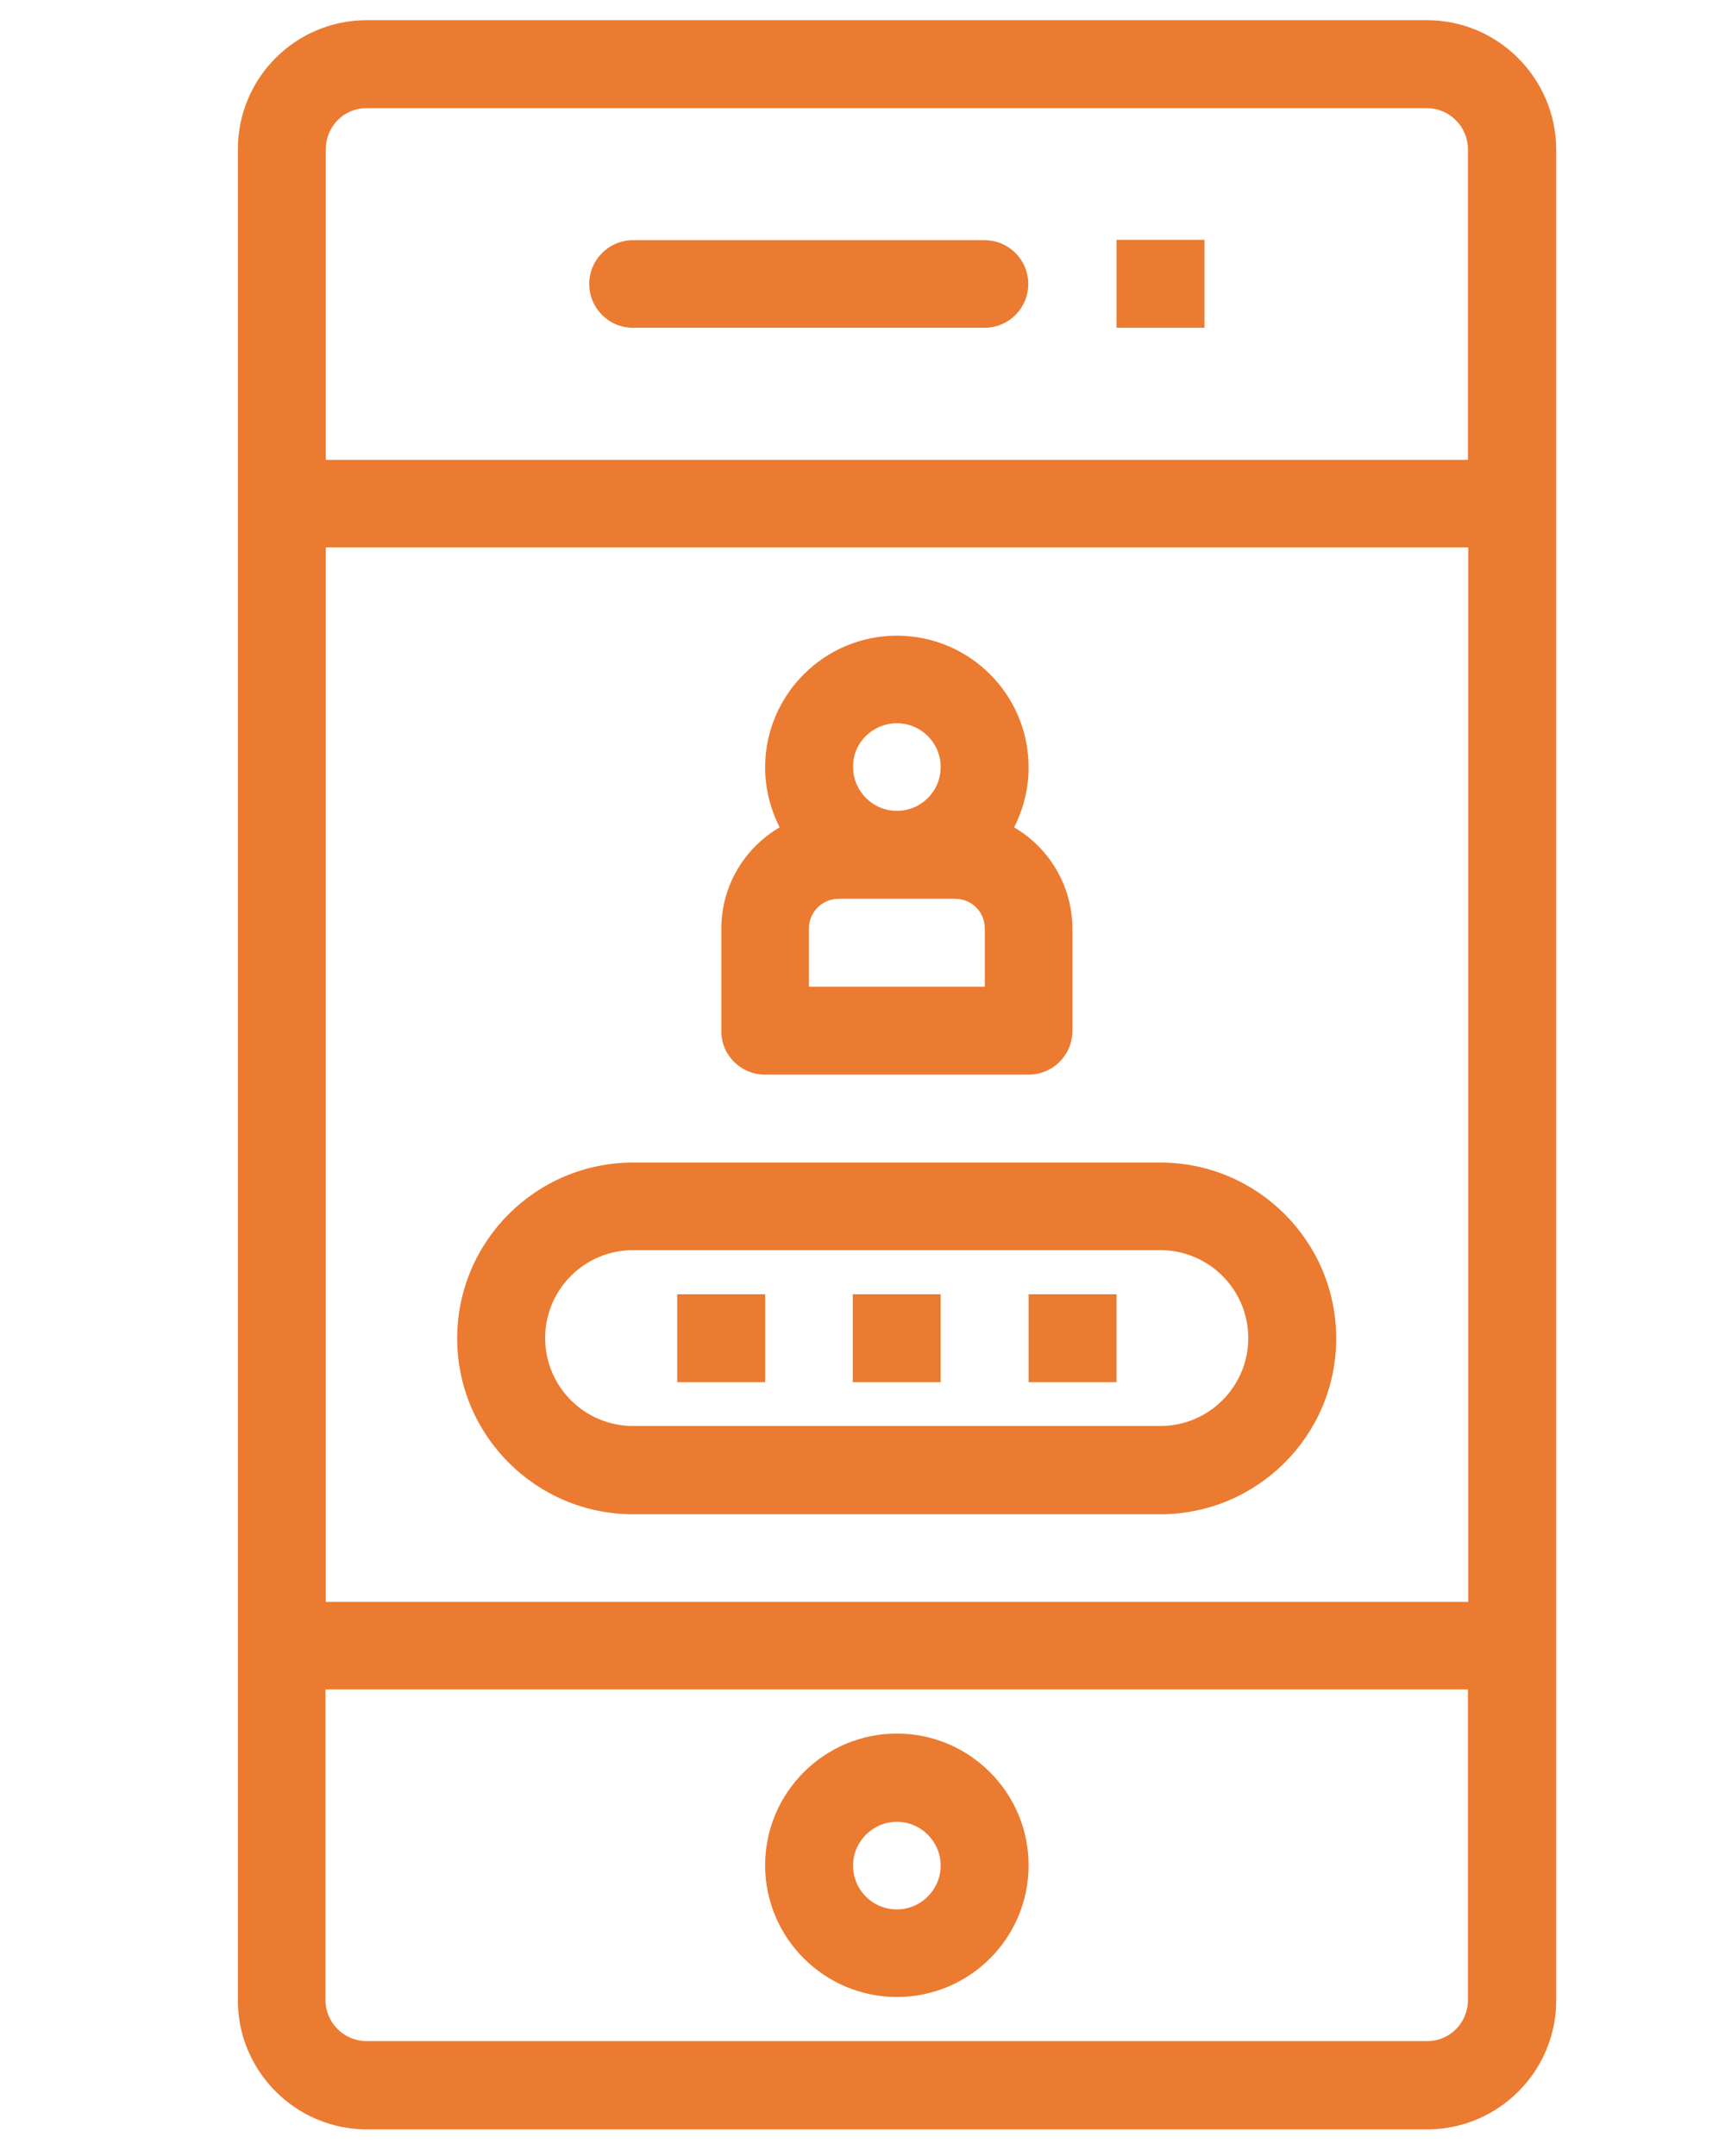
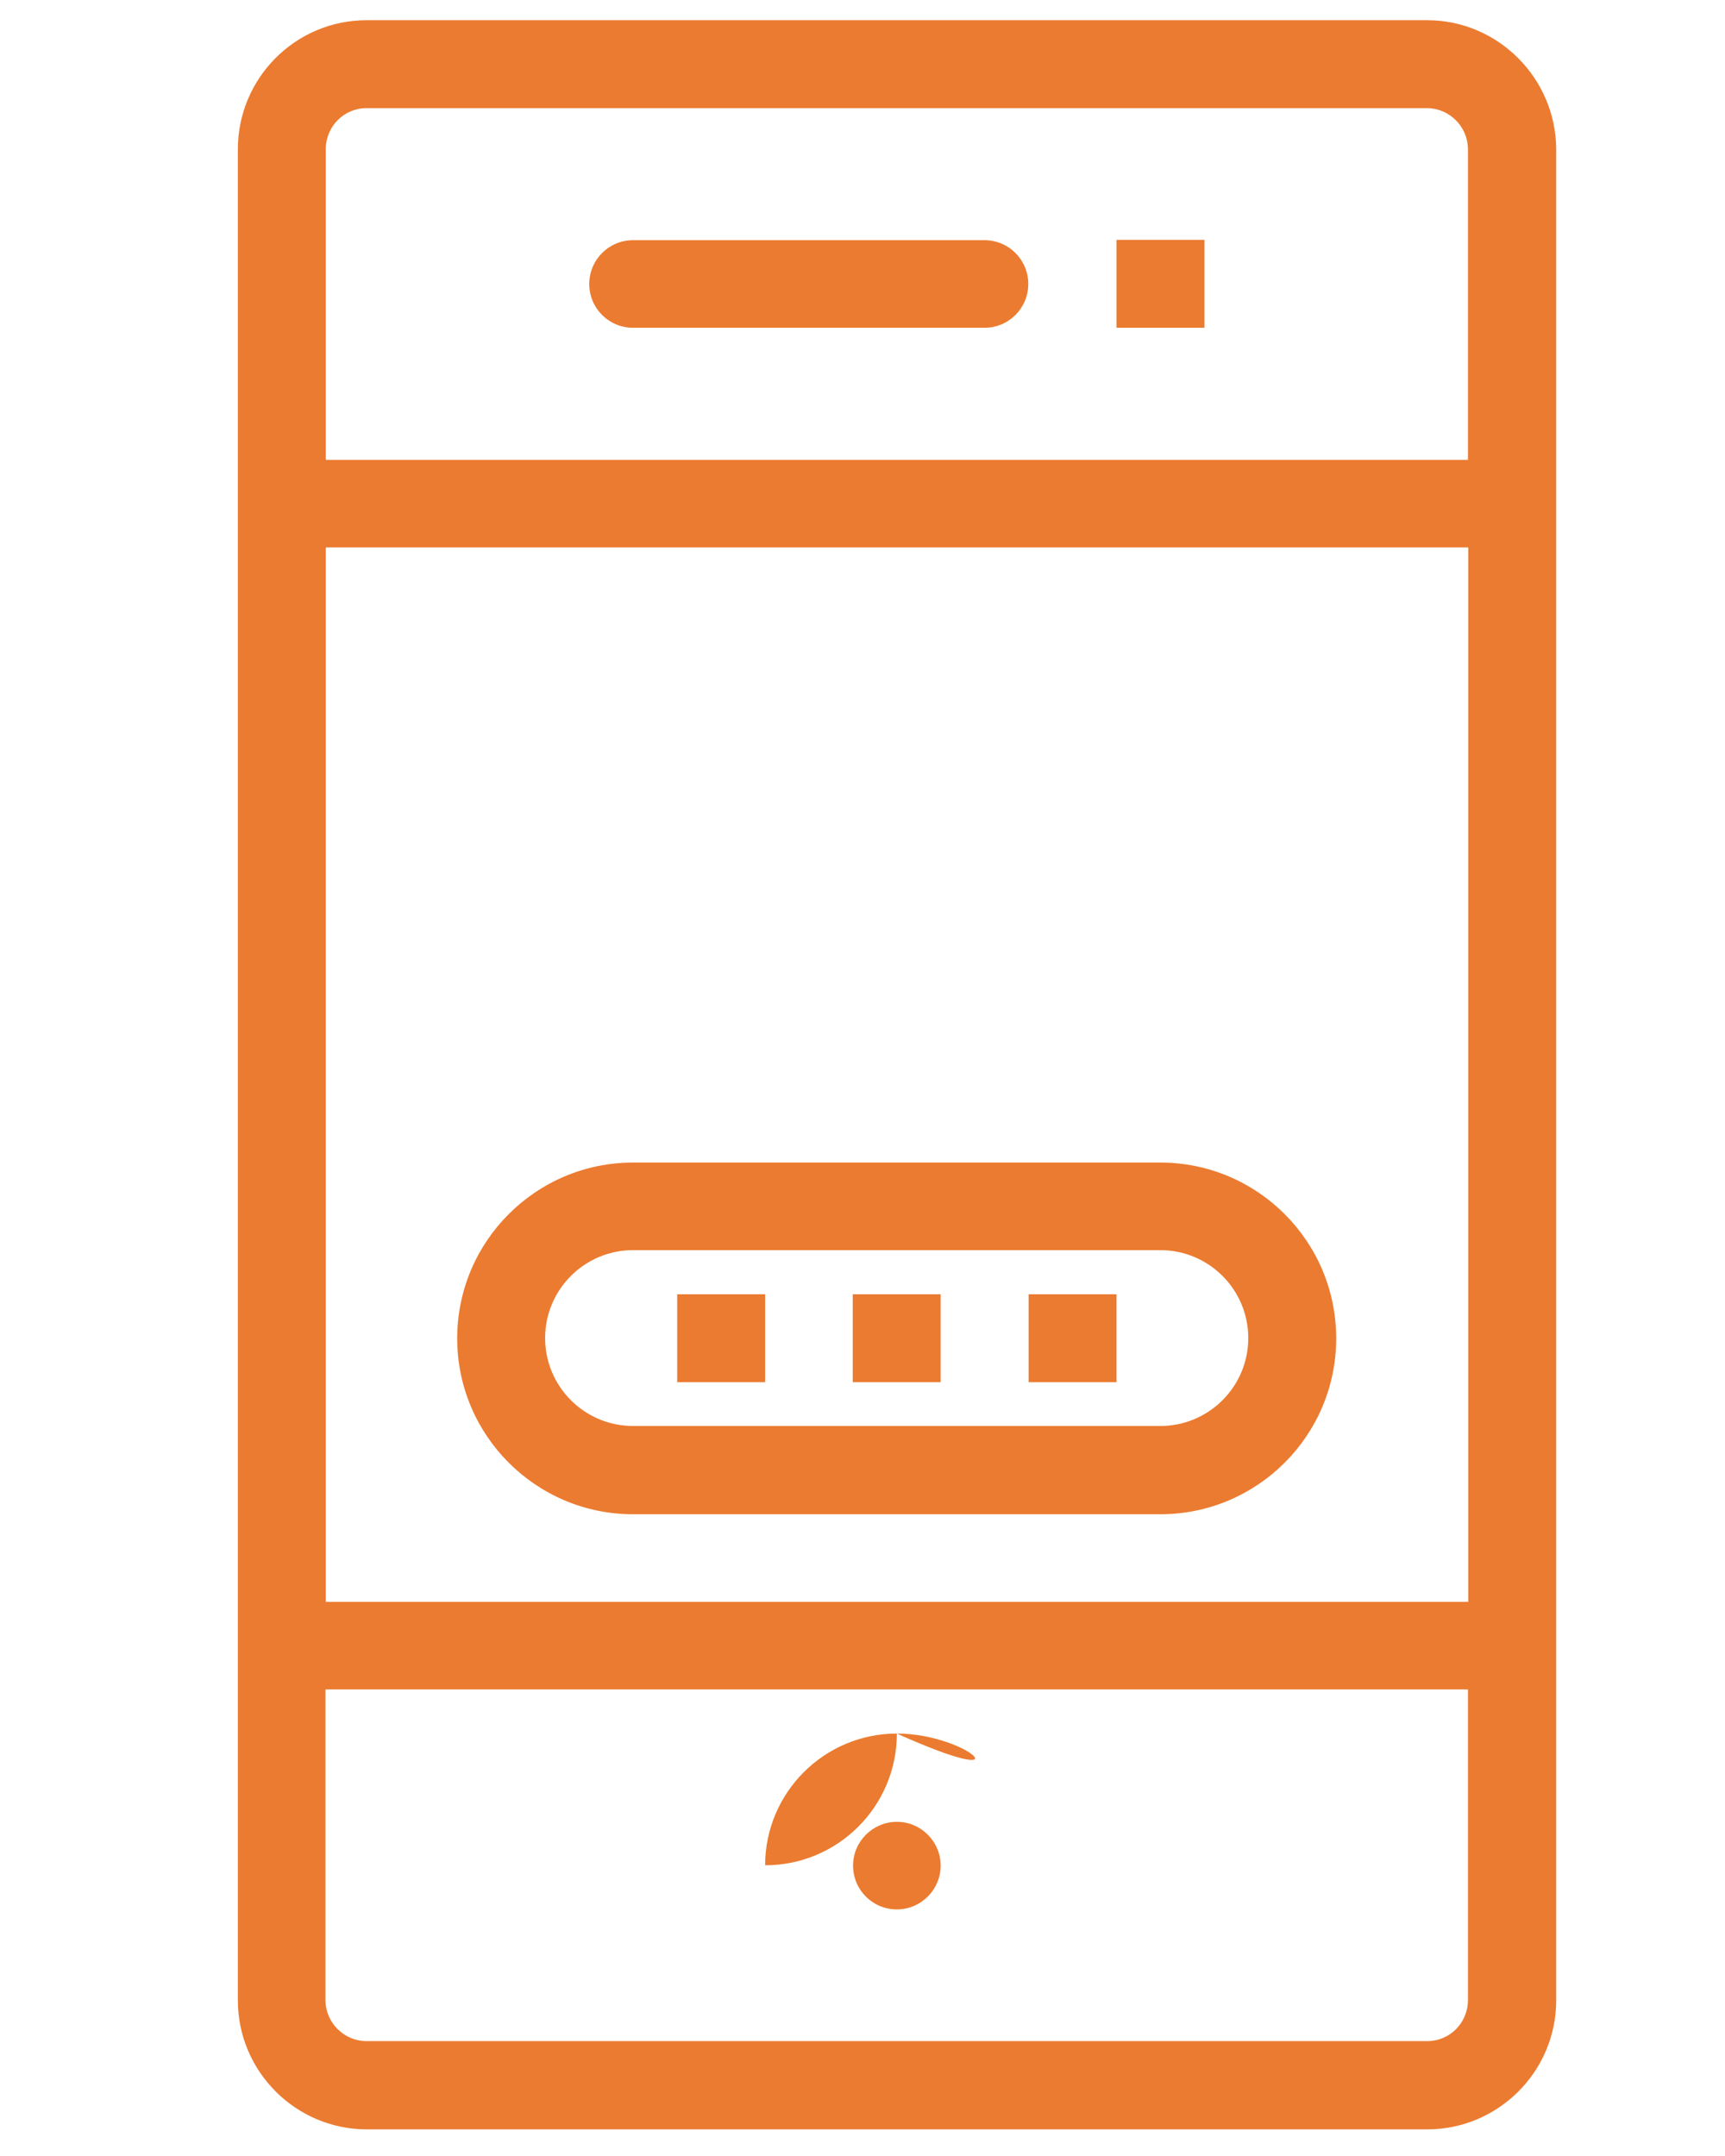
<svg xmlns="http://www.w3.org/2000/svg" version="1.1" id="Layer_1" x="0px" y="0px" viewBox="0 0 512 640" style="enable-background:new 0 0 512 640;" xml:space="preserve">
  <style type="text/css">
	.st0{fill:#EB7B30;}
</style>
  <g>
    <g>
      <path class="st0" d="M423.6,6H108.8C87.7,6,70.6,23.2,70.6,44.3v549.5c0,21.1,17.2,38.3,38.3,38.3h314.7    c21.1,0,38.3-17.2,38.3-38.3V44.3C461.8,23.2,444.6,6,423.6,6z M96.7,162.5h339.1v313H96.7V162.5z M108.8,32.1h314.7    c6.7,0,12.2,5.5,12.2,12.2v92.2H96.7V44.3C96.7,37.5,102.1,32.1,108.8,32.1z M423.6,605.9H108.8c-6.7,0-12.2-5.5-12.2-12.2v-92.2    h339.1v92.2C435.7,600.5,430.3,605.9,423.6,605.9z" />
-       <path class="st0" d="M266.2,514.6c-21.6,0-39.1,17.6-39.1,39.1c0,21.6,17.6,39.1,39.1,39.1c21.6,0,39.1-17.5,39.1-39.1    C305.3,532.2,287.8,514.6,266.2,514.6z M266.2,566.8c-7.2,0-13-5.8-13-13s5.9-13,13-13c7.2,0,13,5.9,13,13    S273.4,566.8,266.2,566.8z" />
+       <path class="st0" d="M266.2,514.6c-21.6,0-39.1,17.6-39.1,39.1c21.6,0,39.1-17.5,39.1-39.1    C305.3,532.2,287.8,514.6,266.2,514.6z M266.2,566.8c-7.2,0-13-5.8-13-13s5.9-13,13-13c7.2,0,13,5.9,13,13    S273.4,566.8,266.2,566.8z" />
      <path class="st0" d="M187.9,97.3h104.3c7.2,0,13-5.8,13-13c0-7.2-5.8-13-13-13H187.9c-7.2,0-13,5.8-13,13    C174.9,91.5,180.7,97.3,187.9,97.3z" />
      <rect x="331.4" y="71.2" class="st0" width="26.1" height="26.1" />
      <path class="st0" d="M344.4,345.1H187.9c-28.8,0-52.2,23.4-52.2,52.2c0,28.8,23.4,52.2,52.2,52.2h156.5    c28.8,0,52.2-23.4,52.2-52.2C396.6,368.5,373.2,345.1,344.4,345.1z M344.4,423.3H187.9c-14.4,0-26.1-11.7-26.1-26.1    c0-14.4,11.7-26.1,26.1-26.1h156.5c14.4,0,26.1,11.7,26.1,26.1C370.5,411.6,358.8,423.3,344.4,423.3z" />
-       <path class="st0" d="M227.1,319h78.2c7.2,0,13-5.8,13-13v-30.3c0-12.8-7-24.1-17.3-30.1c2.7-5.3,4.3-11.4,4.3-17.8    c0-21.6-17.5-39.1-39.1-39.1c-21.6,0-39.1,17.6-39.1,39.1c0,6.4,1.6,12.4,4.3,17.8c-10.4,6.1-17.3,17.3-17.3,30.1V306    C214,313.2,219.9,319,227.1,319z M292.3,292.9h-52.2v-17.3c0-4.9,4-8.8,8.8-8.8h34.6c4.9,0,8.8,3.9,8.8,8.8L292.3,292.9    L292.3,292.9z M266.2,214.7c7.2,0,13,5.8,13,13c0,7.2-5.8,13-13,13c-7.2,0-13-5.9-13-13C253.1,220.5,259,214.7,266.2,214.7z" />
      <rect x="201" y="384.2" class="st0" width="26.1" height="26.1" />
      <rect x="253.1" y="384.2" class="st0" width="26.1" height="26.1" />
      <rect x="305.3" y="384.2" class="st0" width="26.1" height="26.1" />
    </g>
  </g>
</svg>